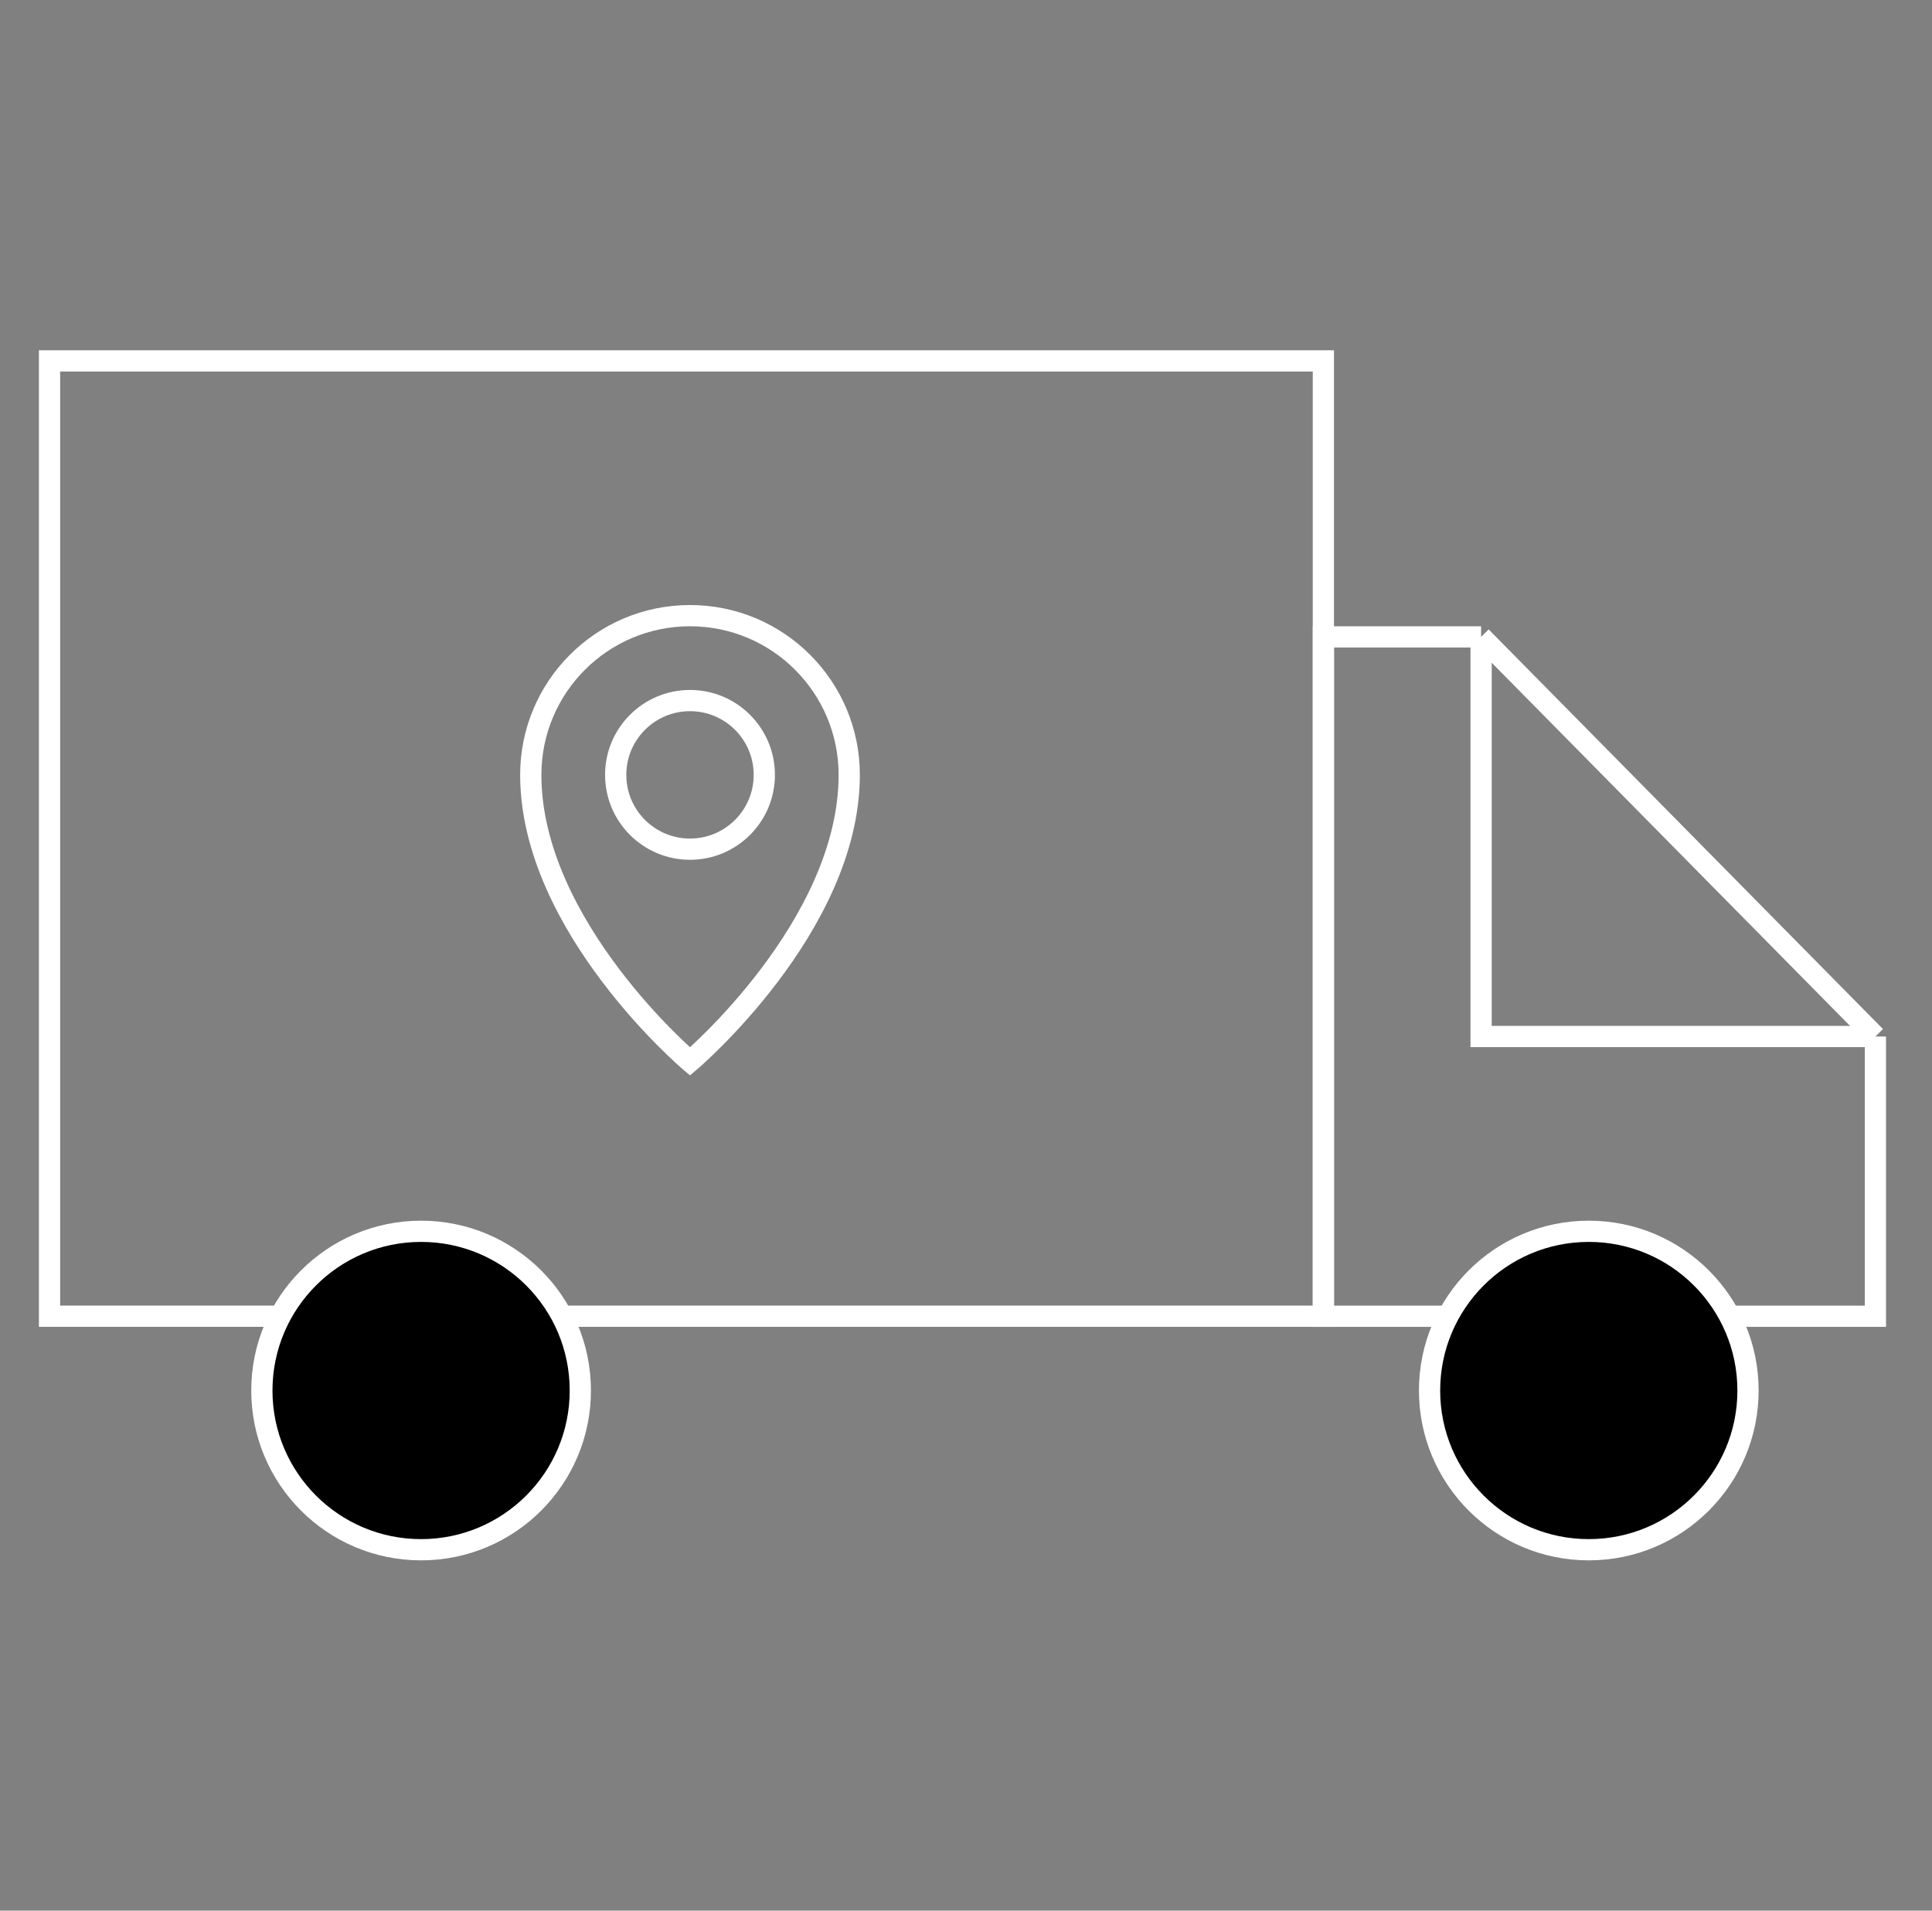
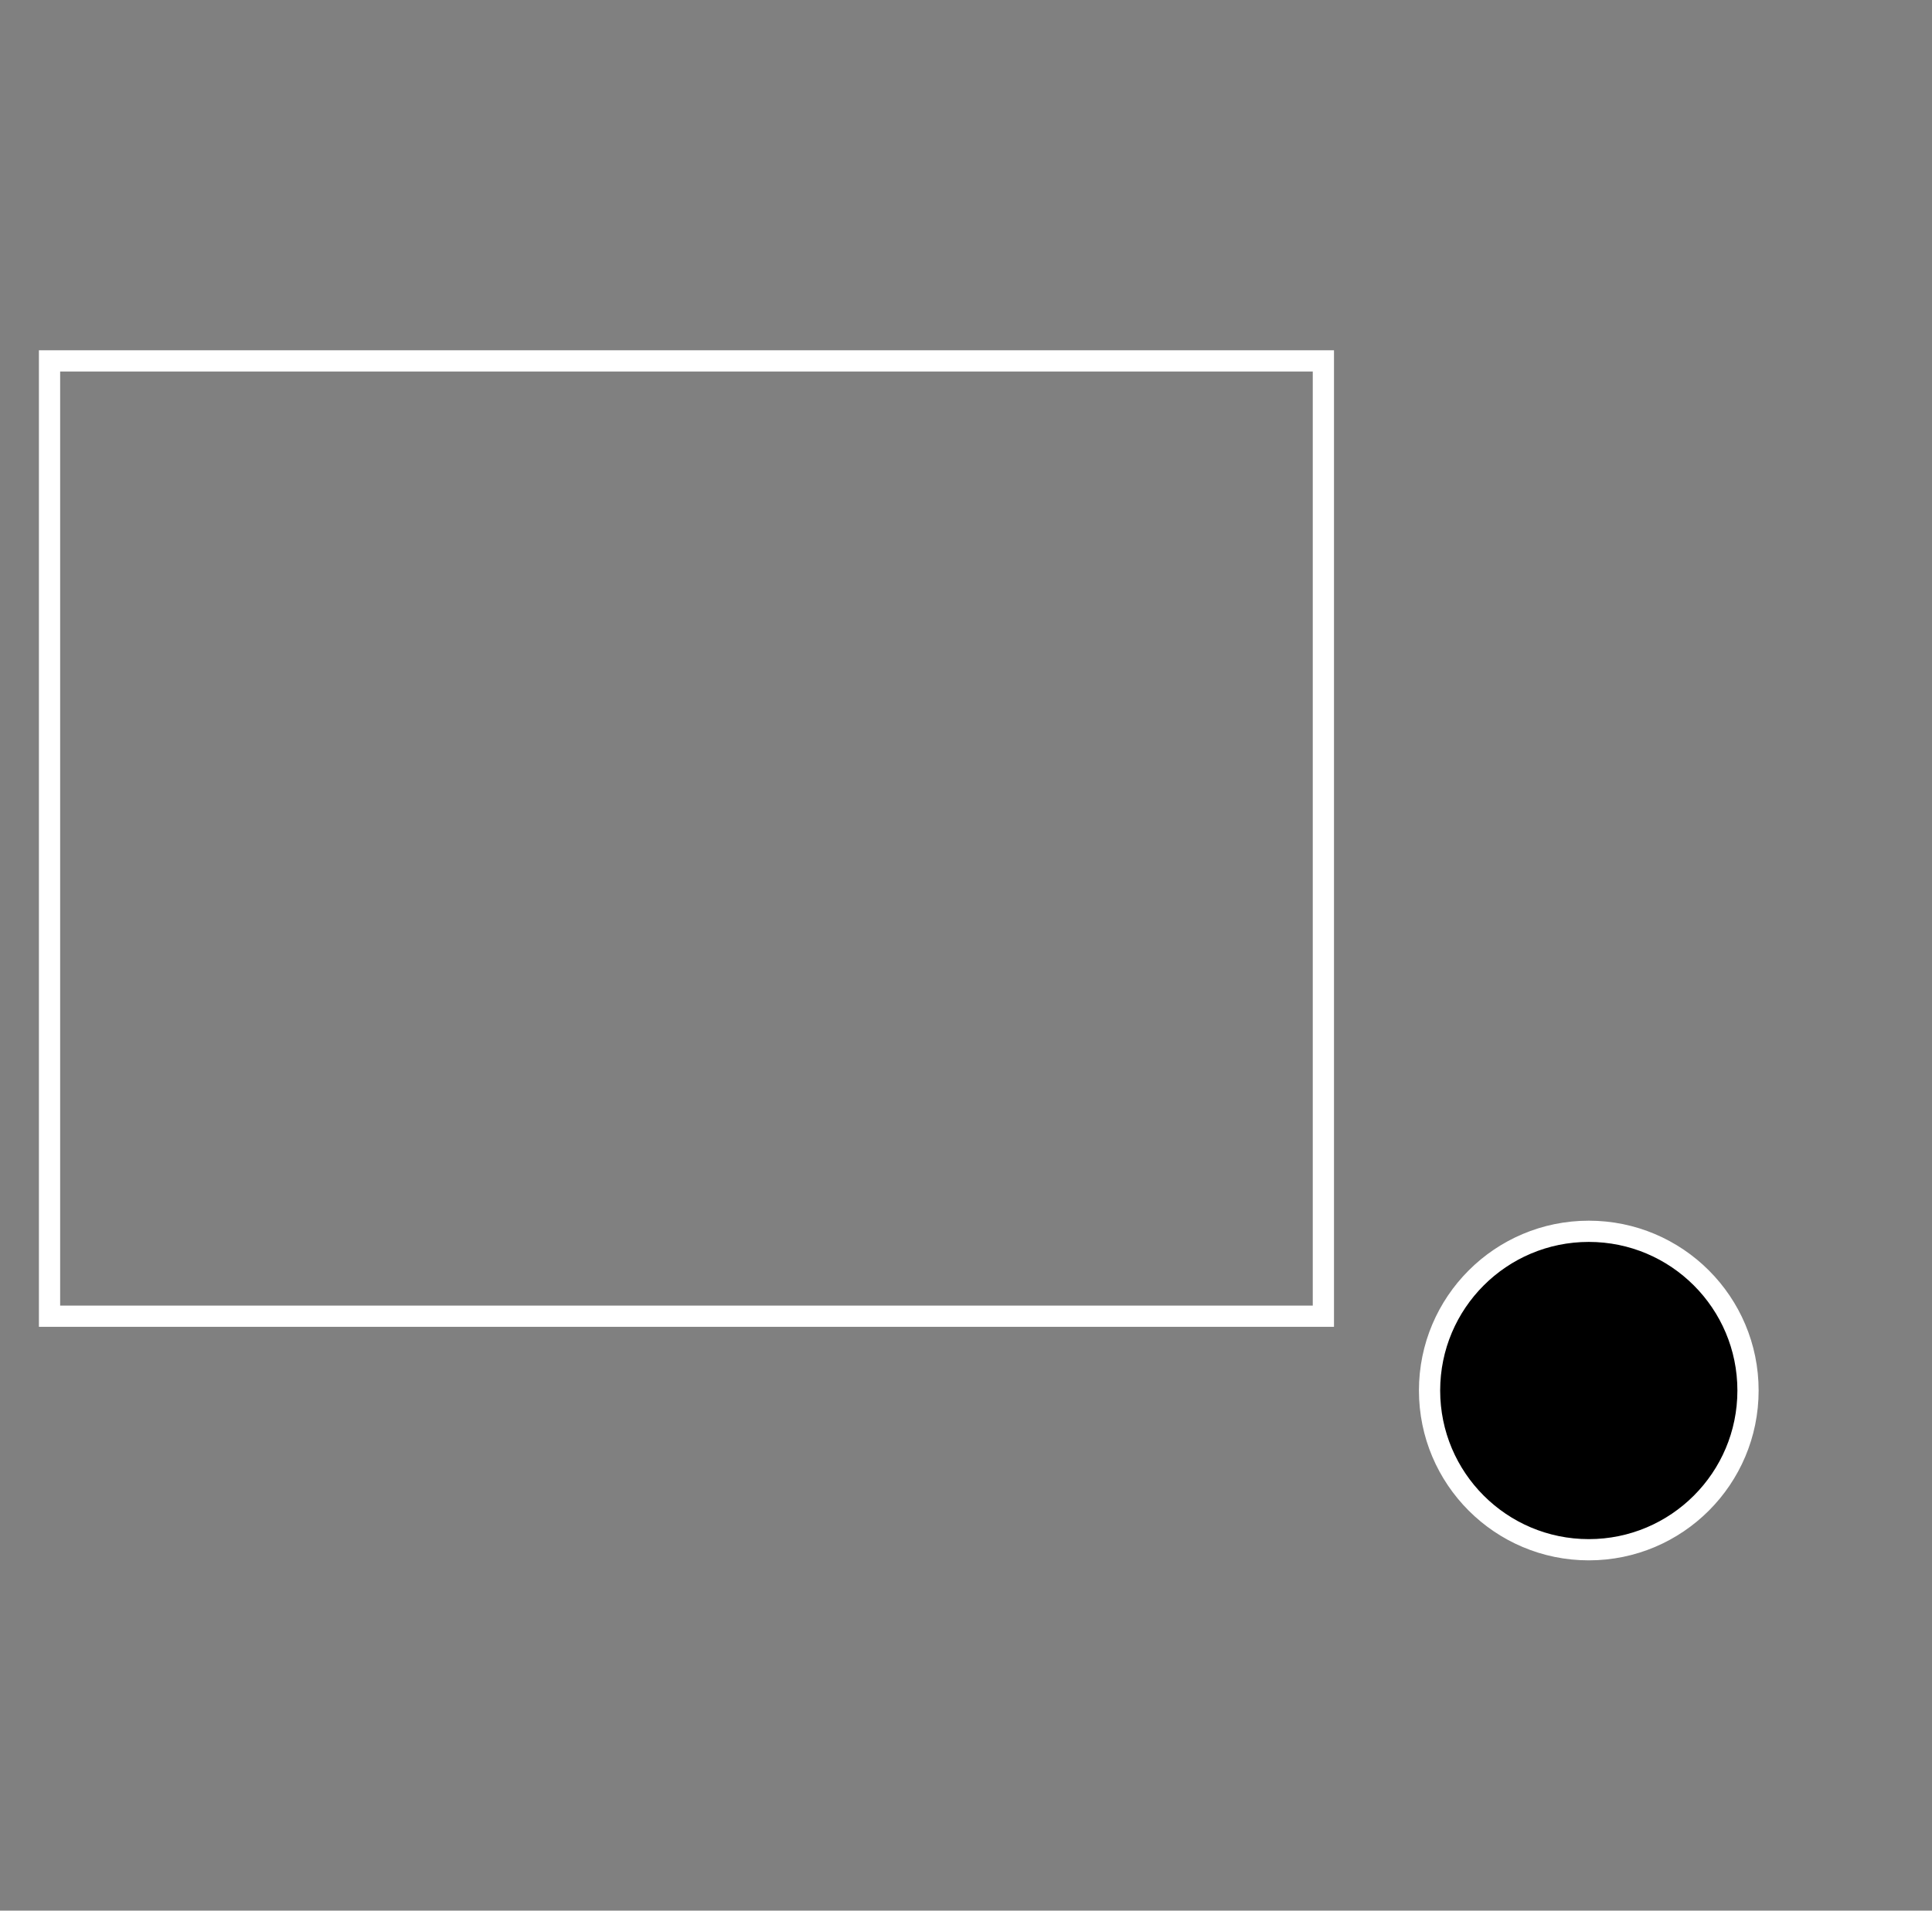
<svg xmlns="http://www.w3.org/2000/svg" width="91" height="90" viewBox="0 0 91 90" fill="none">
  <rect x="0" y="0" width="91" height="90" fill="#808080" stroke="none" />
  <rect x="2.333" y="17" width="60" height="45" stroke="white" />
-   <path d="M69.762 30H62.334V62.001H88.334V48.824M69.762 30L88.334 48.824M69.762 30V48.824H88.334" stroke="white" />
-   <circle cx="19.834" cy="65.5" r="7.5" fill="black" stroke="white" />
  <circle cx="74.834" cy="65.5" r="7.5" fill="black" stroke="white" />
-   <path d="M40 36.5C40 43.642 32.5 50 32.5 50C32.5 50 25 43.642 25 36.5C25 32.358 28.358 29 32.5 29C36.642 29 40 32.358 40 36.5Z" stroke="white" />
-   <circle r="3.5" transform="matrix(-1 0 0 1 32.5 36.5)" stroke="white" />
</svg>